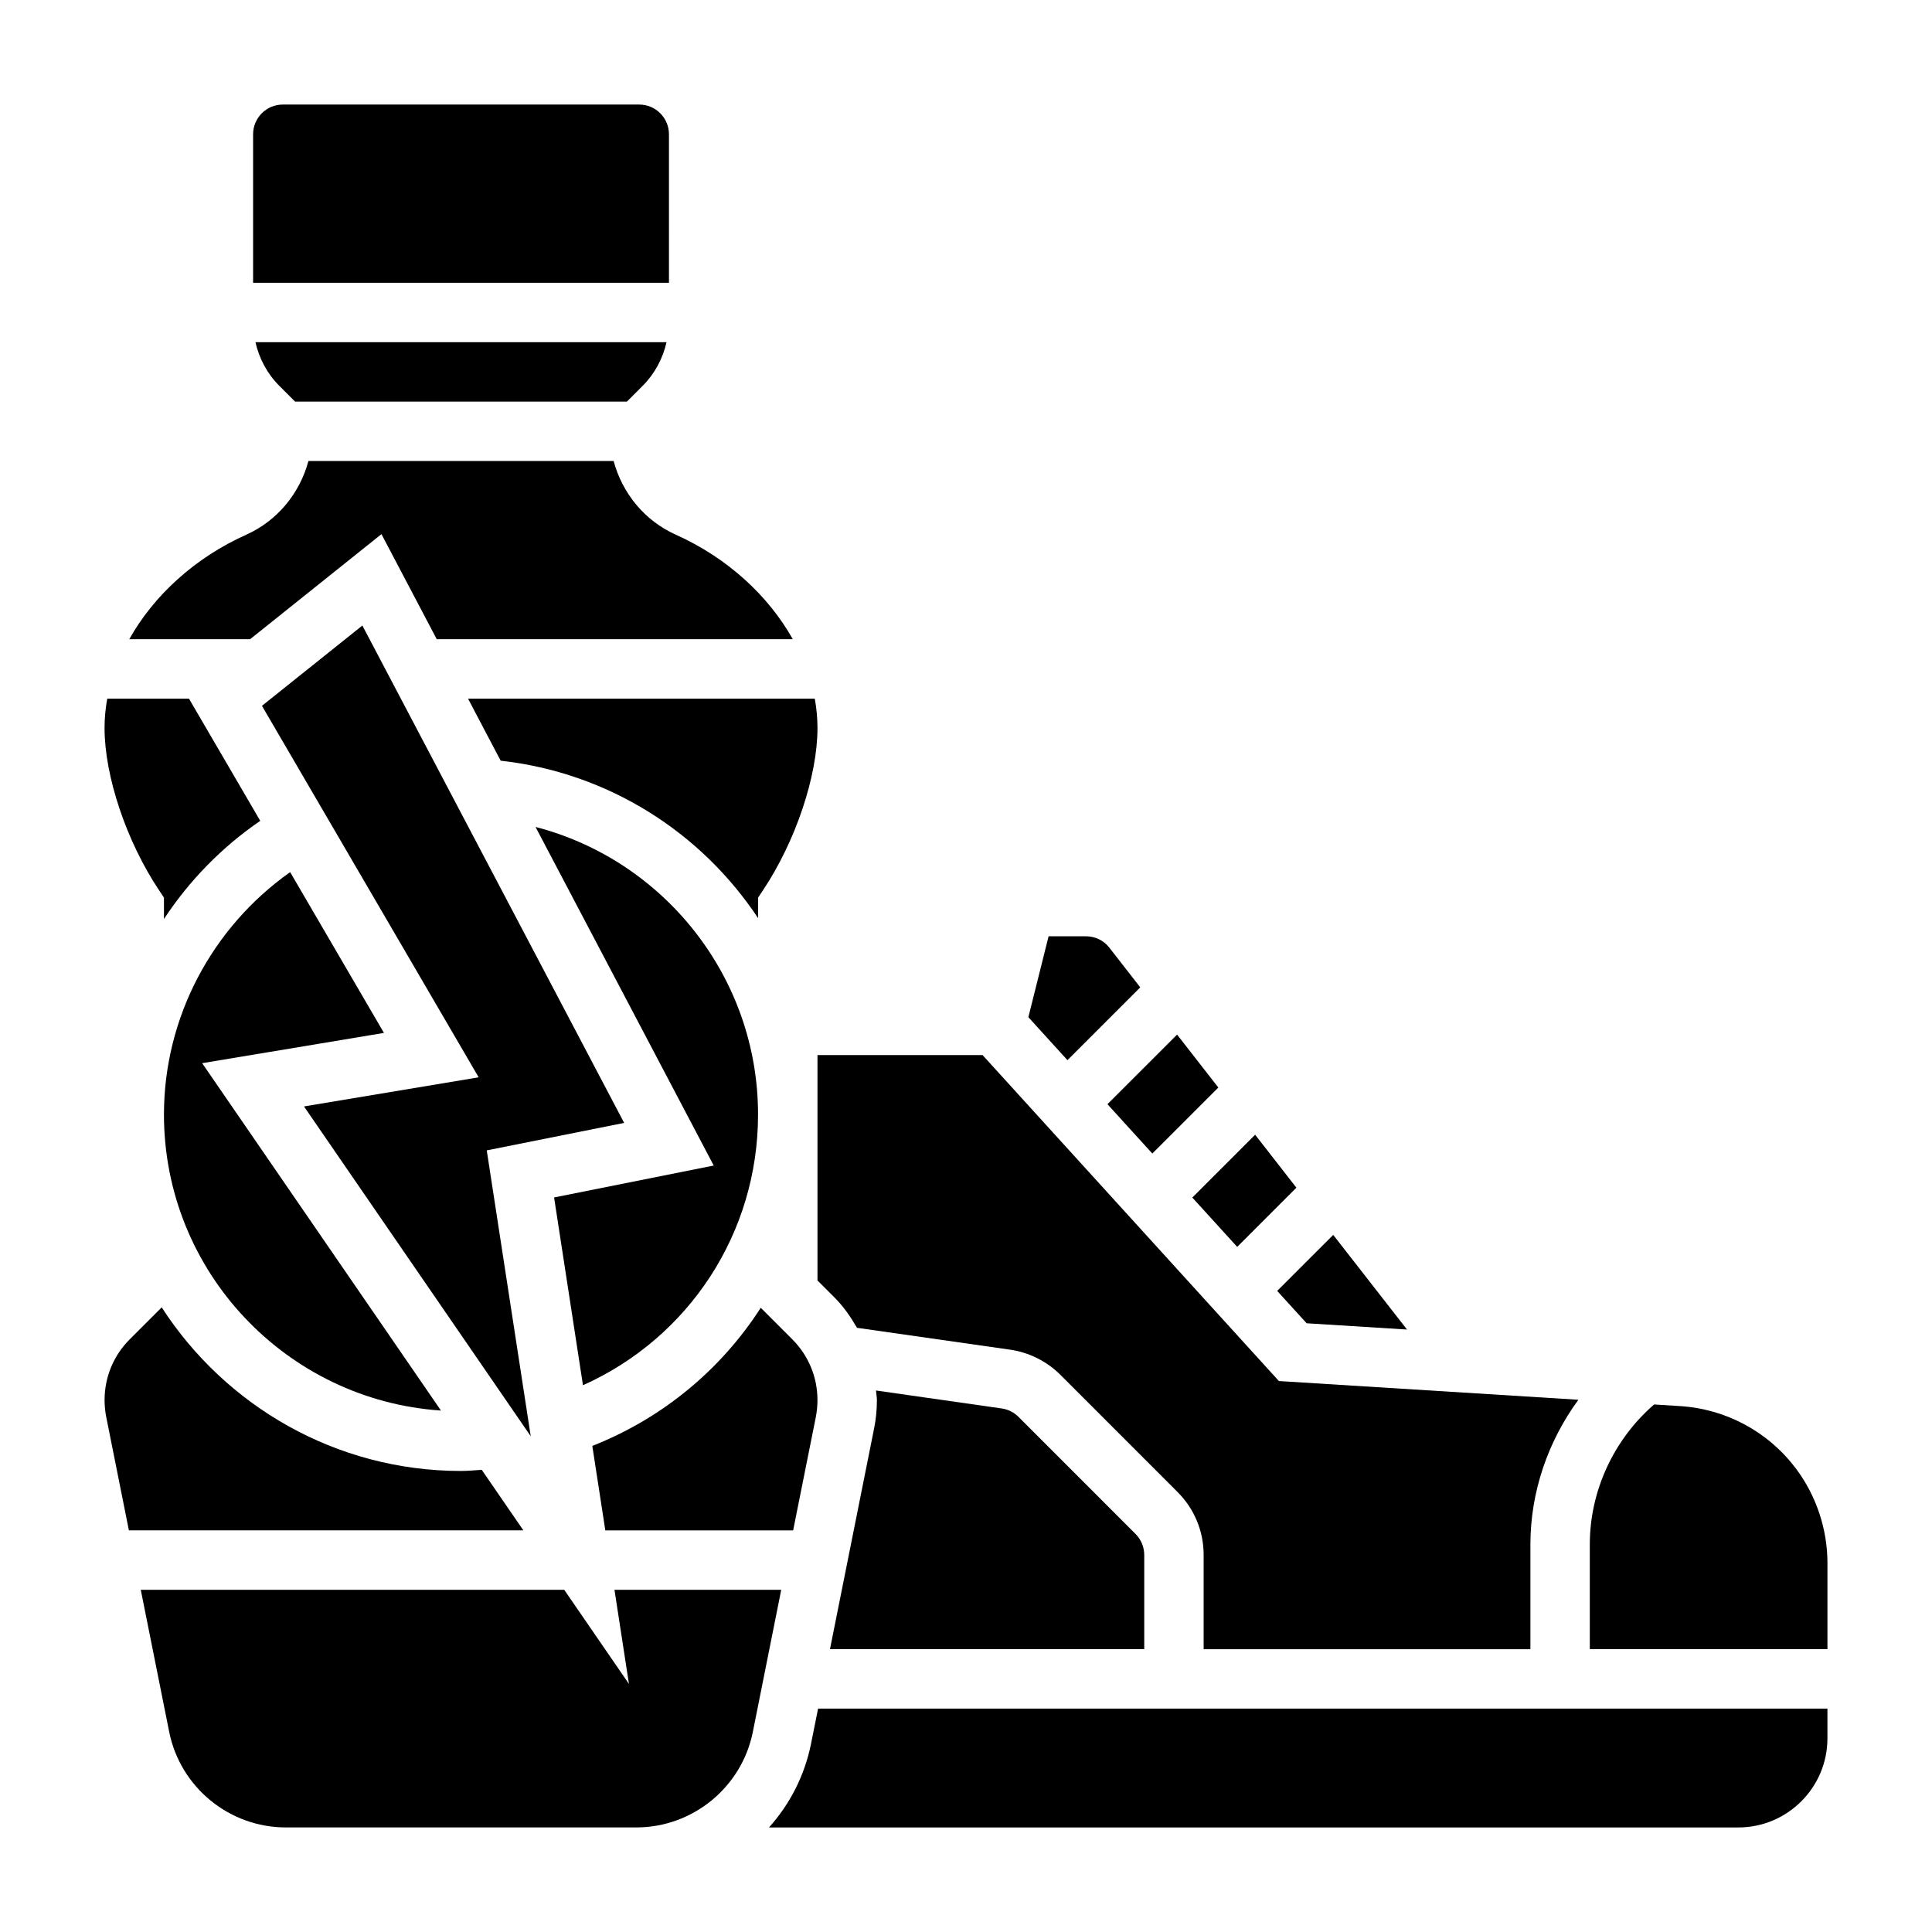
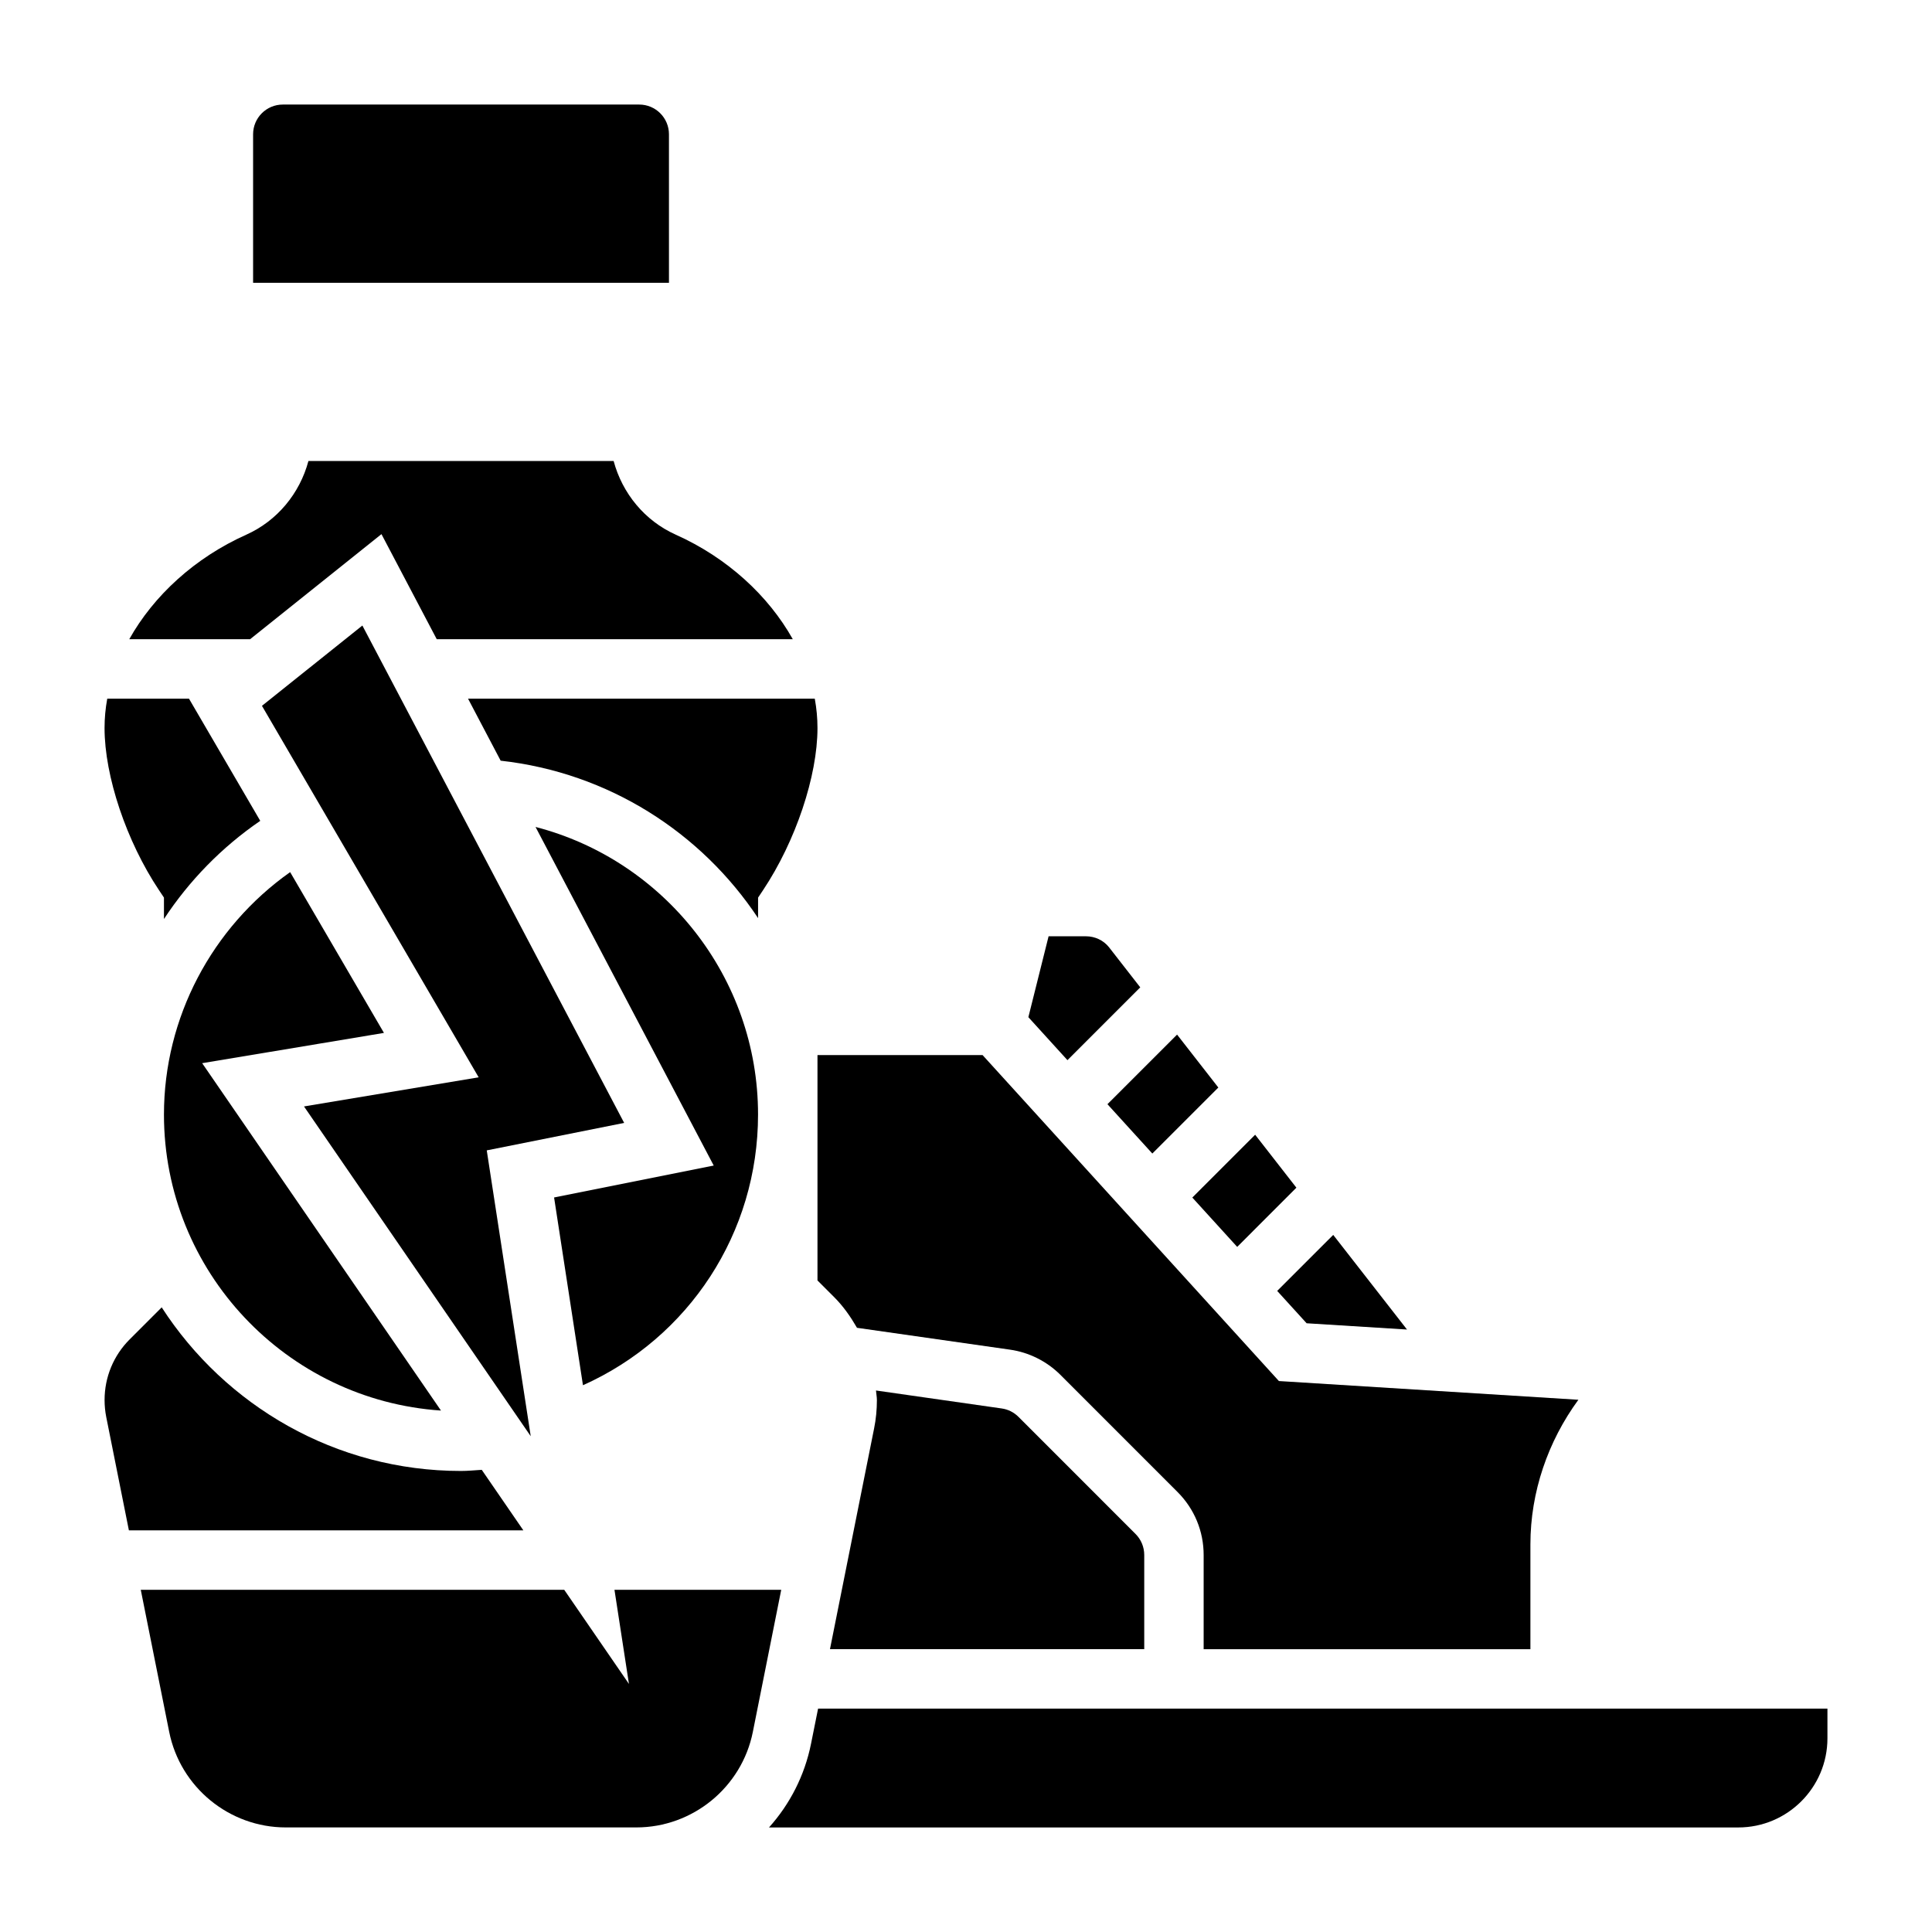
<svg xmlns="http://www.w3.org/2000/svg" fill="#000000" width="800px" height="800px" version="1.1" viewBox="144 144 512 512">
  <g>
    <path d="m363.95 581.05h83.285v-24.961c0-2.102-0.82-4.086-2.305-5.574l-31.031-31.039c-1.211-1.211-2.762-1.984-4.449-2.219l-33.305-4.762c0.055 0.855 0.242 1.684 0.242 2.539 0 2.519-0.242 5.062-0.746 7.543z" />
    <path d="m360.64 483.33 4.449 4.449c2.434 2.434 4.344 5.203 6.023 8.102l40.547 5.793c5.016 0.707 9.754 3.078 13.352 6.668l31.039 31.047c4.465 4.453 6.93 10.391 6.93 16.703v24.961h86.594v-27.773c0-13.863 4.637-27.301 12.715-38.328l-79.367-4.961-78.527-86.379h-43.754z" />
    <path d="m245.75 417.73-24.859-42.609c-20.742 14.664-33.441 38.562-33.441 64.242 0 41.613 32.488 75.699 73.414 78.453l-63.289-92.059z" />
    <path d="m240.03 309.77-26.609 21.285 57.43 98.449-46.289 7.715 60.086 87.395-11.656-75.754 36.414-7.281z" />
    <path d="m276.68 345.59c28.566 3.172 53.168 19.02 68.219 41.723v-5.434l1.324-1.984c8.625-12.945 14.418-30.211 14.418-42.953 0-2.606-0.242-5.203-0.715-7.785l-91.891-0.004z" />
    <path d="m471.87 474.44 15.688-15.691-10.934-14.035-16.648 16.648z" />
    <path d="m490.27 494.68 26.602 1.66-19.555-25.078-14.848 14.844z" />
    <path d="m449.38 449.7 17.492-17.492-10.934-14.027-18.453 18.445z" />
    <path d="m446.18 405.66-8.305-10.66c-1.441-1.797-3.684-2.875-6.086-2.875h-9.902l-5.359 21.438 10.359 11.391z" />
-     <path d="m354.19 549.57 6.016-30.055c0.281-1.465 0.43-2.977 0.43-4.473 0-6.094-2.379-11.824-6.684-16.121l-8.344-8.344c-10.461 16.254-25.867 29.199-44.641 36.605l3.449 22.387z" />
    <path d="m358.94 606.07c-1.699 8.5-5.644 16.098-11.148 22.223h256.88c13.02 0 23.617-10.598 23.617-23.617v-7.871h-267.49z" />
    <path d="m271.67 533.52c-1.832 0.109-3.652 0.301-5.492 0.301-33.258 0-62.496-17.32-79.328-43.359l-8.453 8.453c-4.309 4.297-6.684 10.031-6.684 16.121 0 1.496 0.148 3.008 0.441 4.488l6.004 30.039h104.54z" />
    <path d="m306.84 565.31 3.84 24.953-17.156-24.953h-112.22l7.535 37.66c2.938 14.672 15.918 25.316 30.883 25.316h92.914c14.957 0 27.945-10.645 30.875-25.309l7.523-37.668z" />
    <path d="m344.89 439.36c0-36.383-24.938-67.398-58.969-76.211l47.223 89.734-42.305 8.461 7.652 49.758c28.07-12.578 46.398-40.324 46.398-71.742z" />
-     <path d="m619.96 533.21c-7.336-9.777-18.531-15.816-30.715-16.578l-6.887-0.434c-10.684 9.258-17.043 22.879-17.043 37.078v27.773h62.977v-22.852c0-8.949-2.961-17.824-8.332-24.988z" />
-     <path d="m222.2 250.43h87.938l4.211-4.219c3.156-3.156 5.305-7.203 6.289-11.523h-108.94c0.984 4.32 3.125 8.367 6.289 11.523z" />
    <path d="m321.28 179.58c0-4.336-3.527-7.871-7.871-7.871h-94.465c-4.344 0-7.871 3.535-7.871 7.871v39.359h110.21z" />
    <path d="m245.09 285.55 14.656 27.852h94.355c-6.473-11.547-17.352-21.586-31.023-27.711-8.227-3.691-14.16-10.949-16.461-19.523l-80.879 0.004c-2.297 8.574-8.242 15.832-16.461 19.523-13.672 6.121-24.551 16.16-31.023 27.707h32.023z" />
    <path d="m187.45 381.87v5.676c6.676-10.148 15.281-18.996 25.52-26.016l-18.891-32.383h-21.656c-0.473 2.582-0.715 5.184-0.715 7.789 0 12.754 5.793 30.016 14.422 42.957z" />
  </g>
</svg>